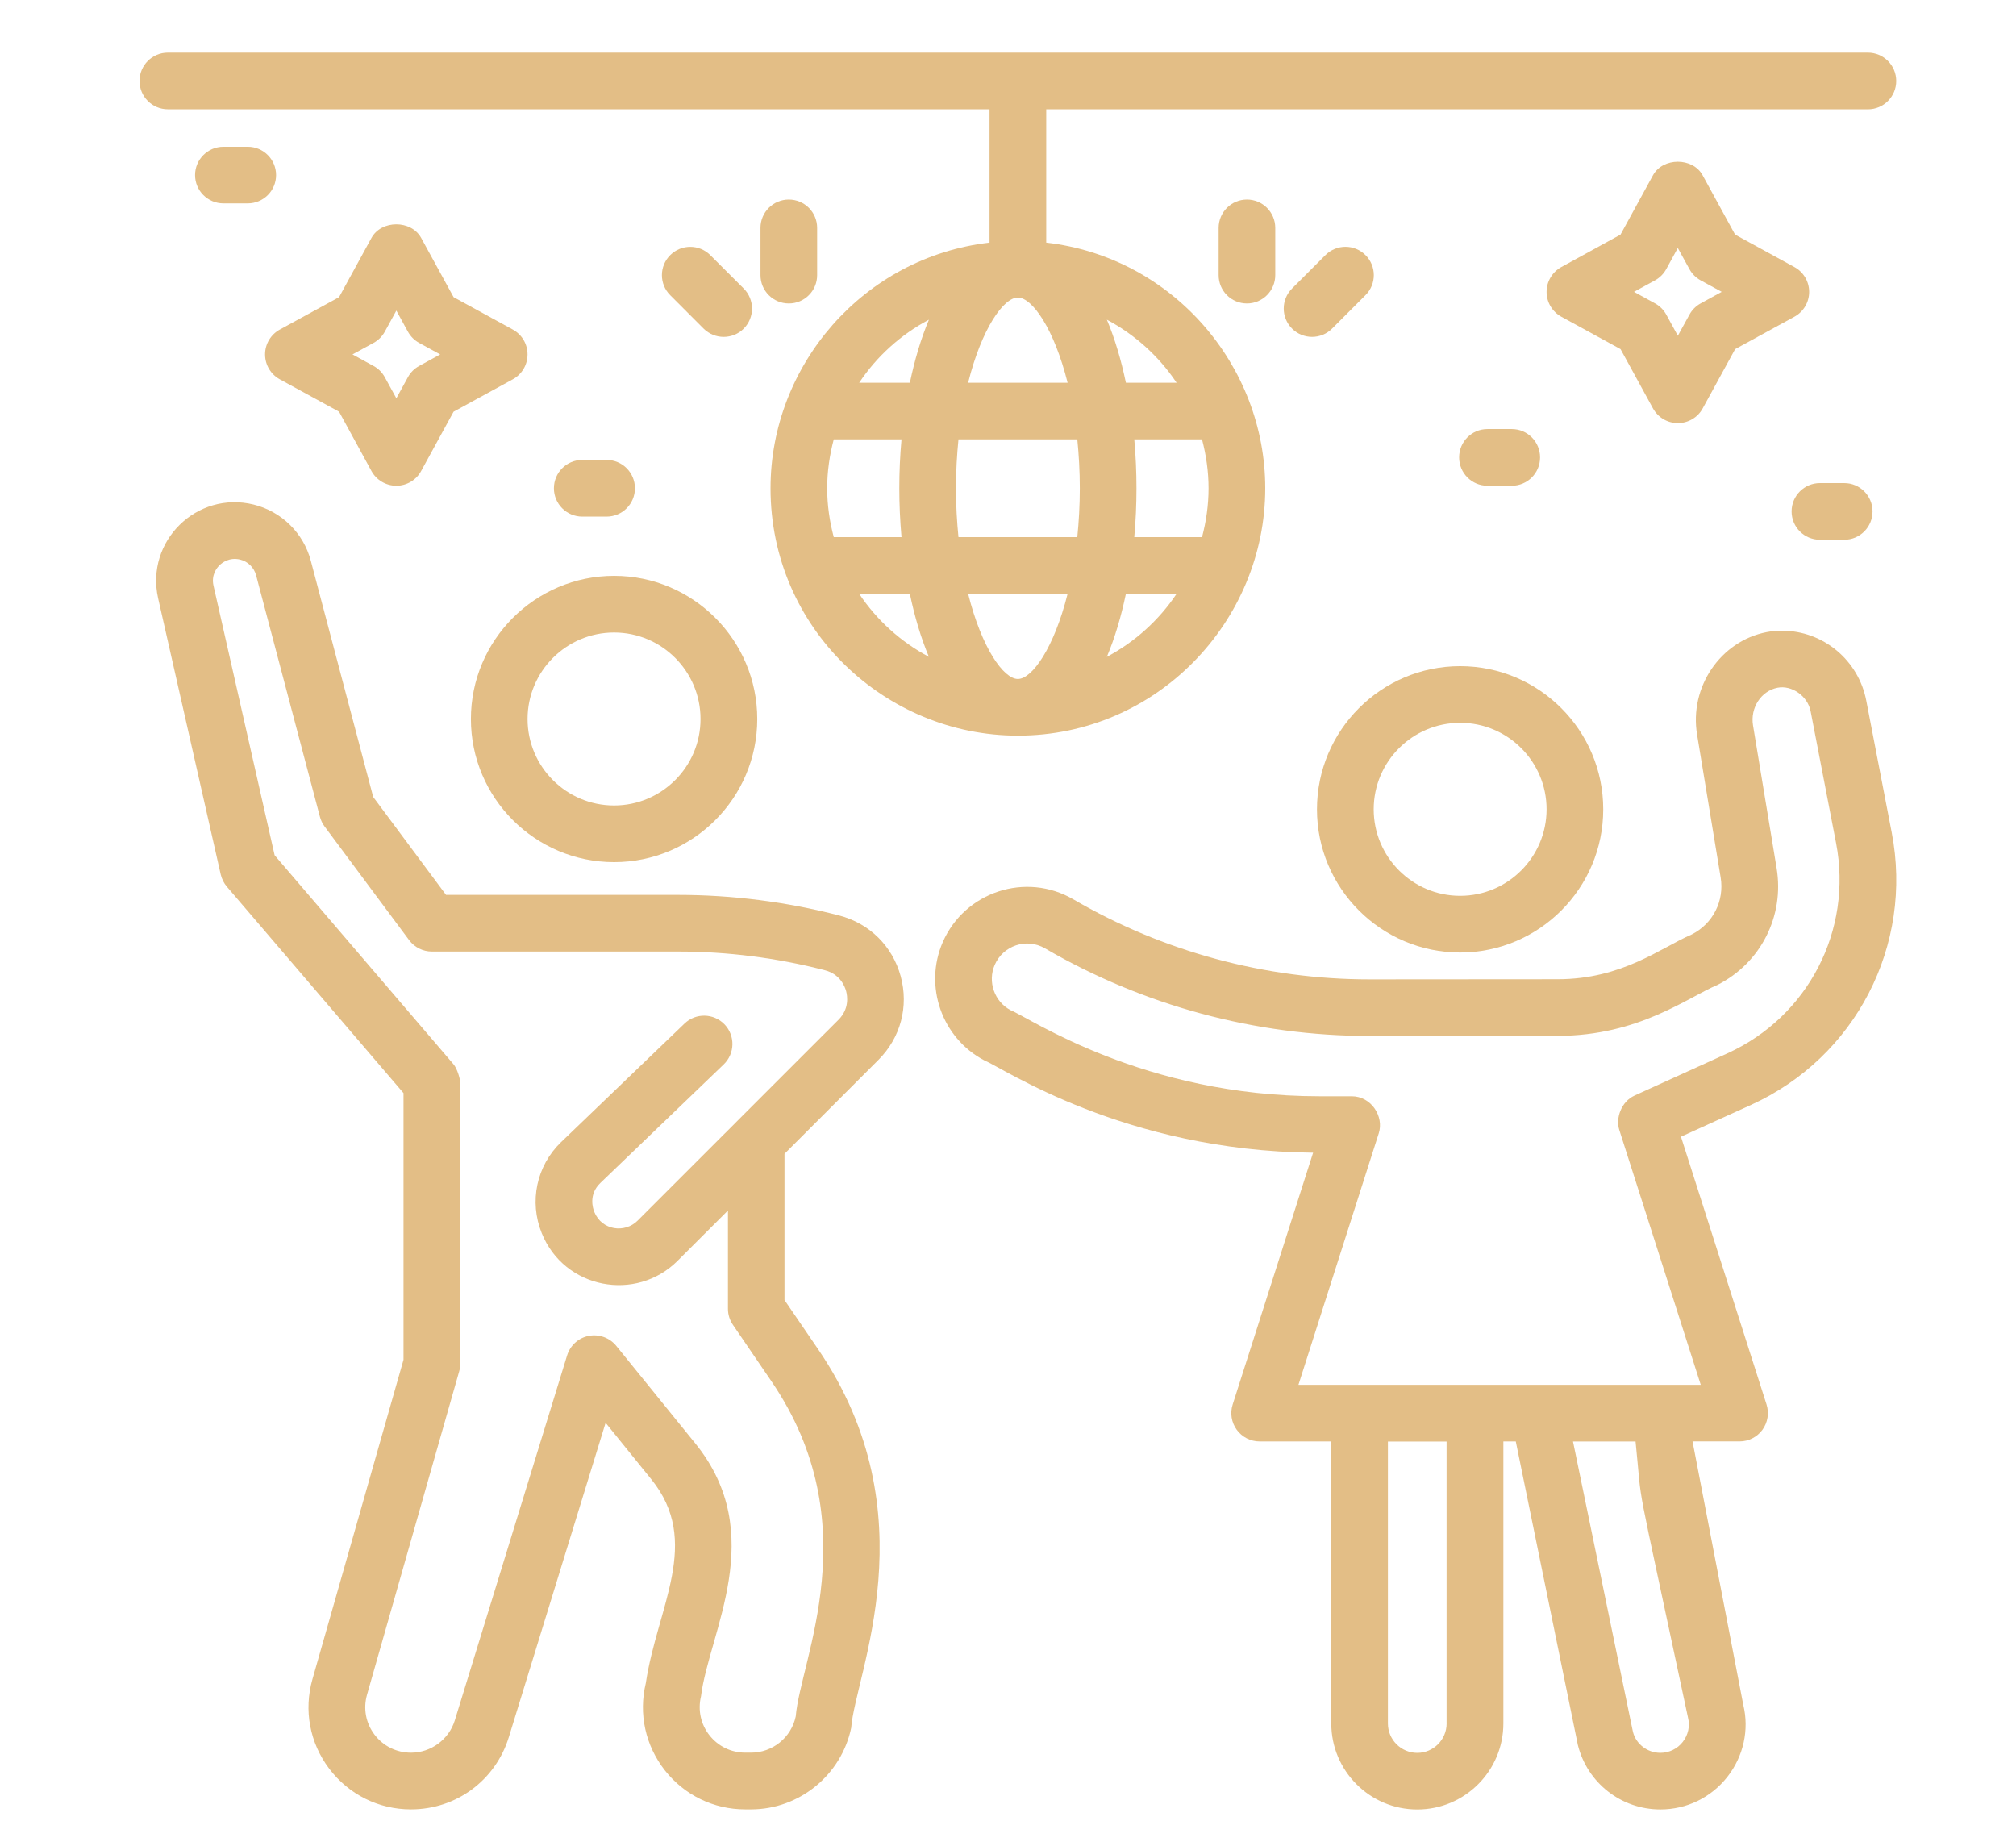
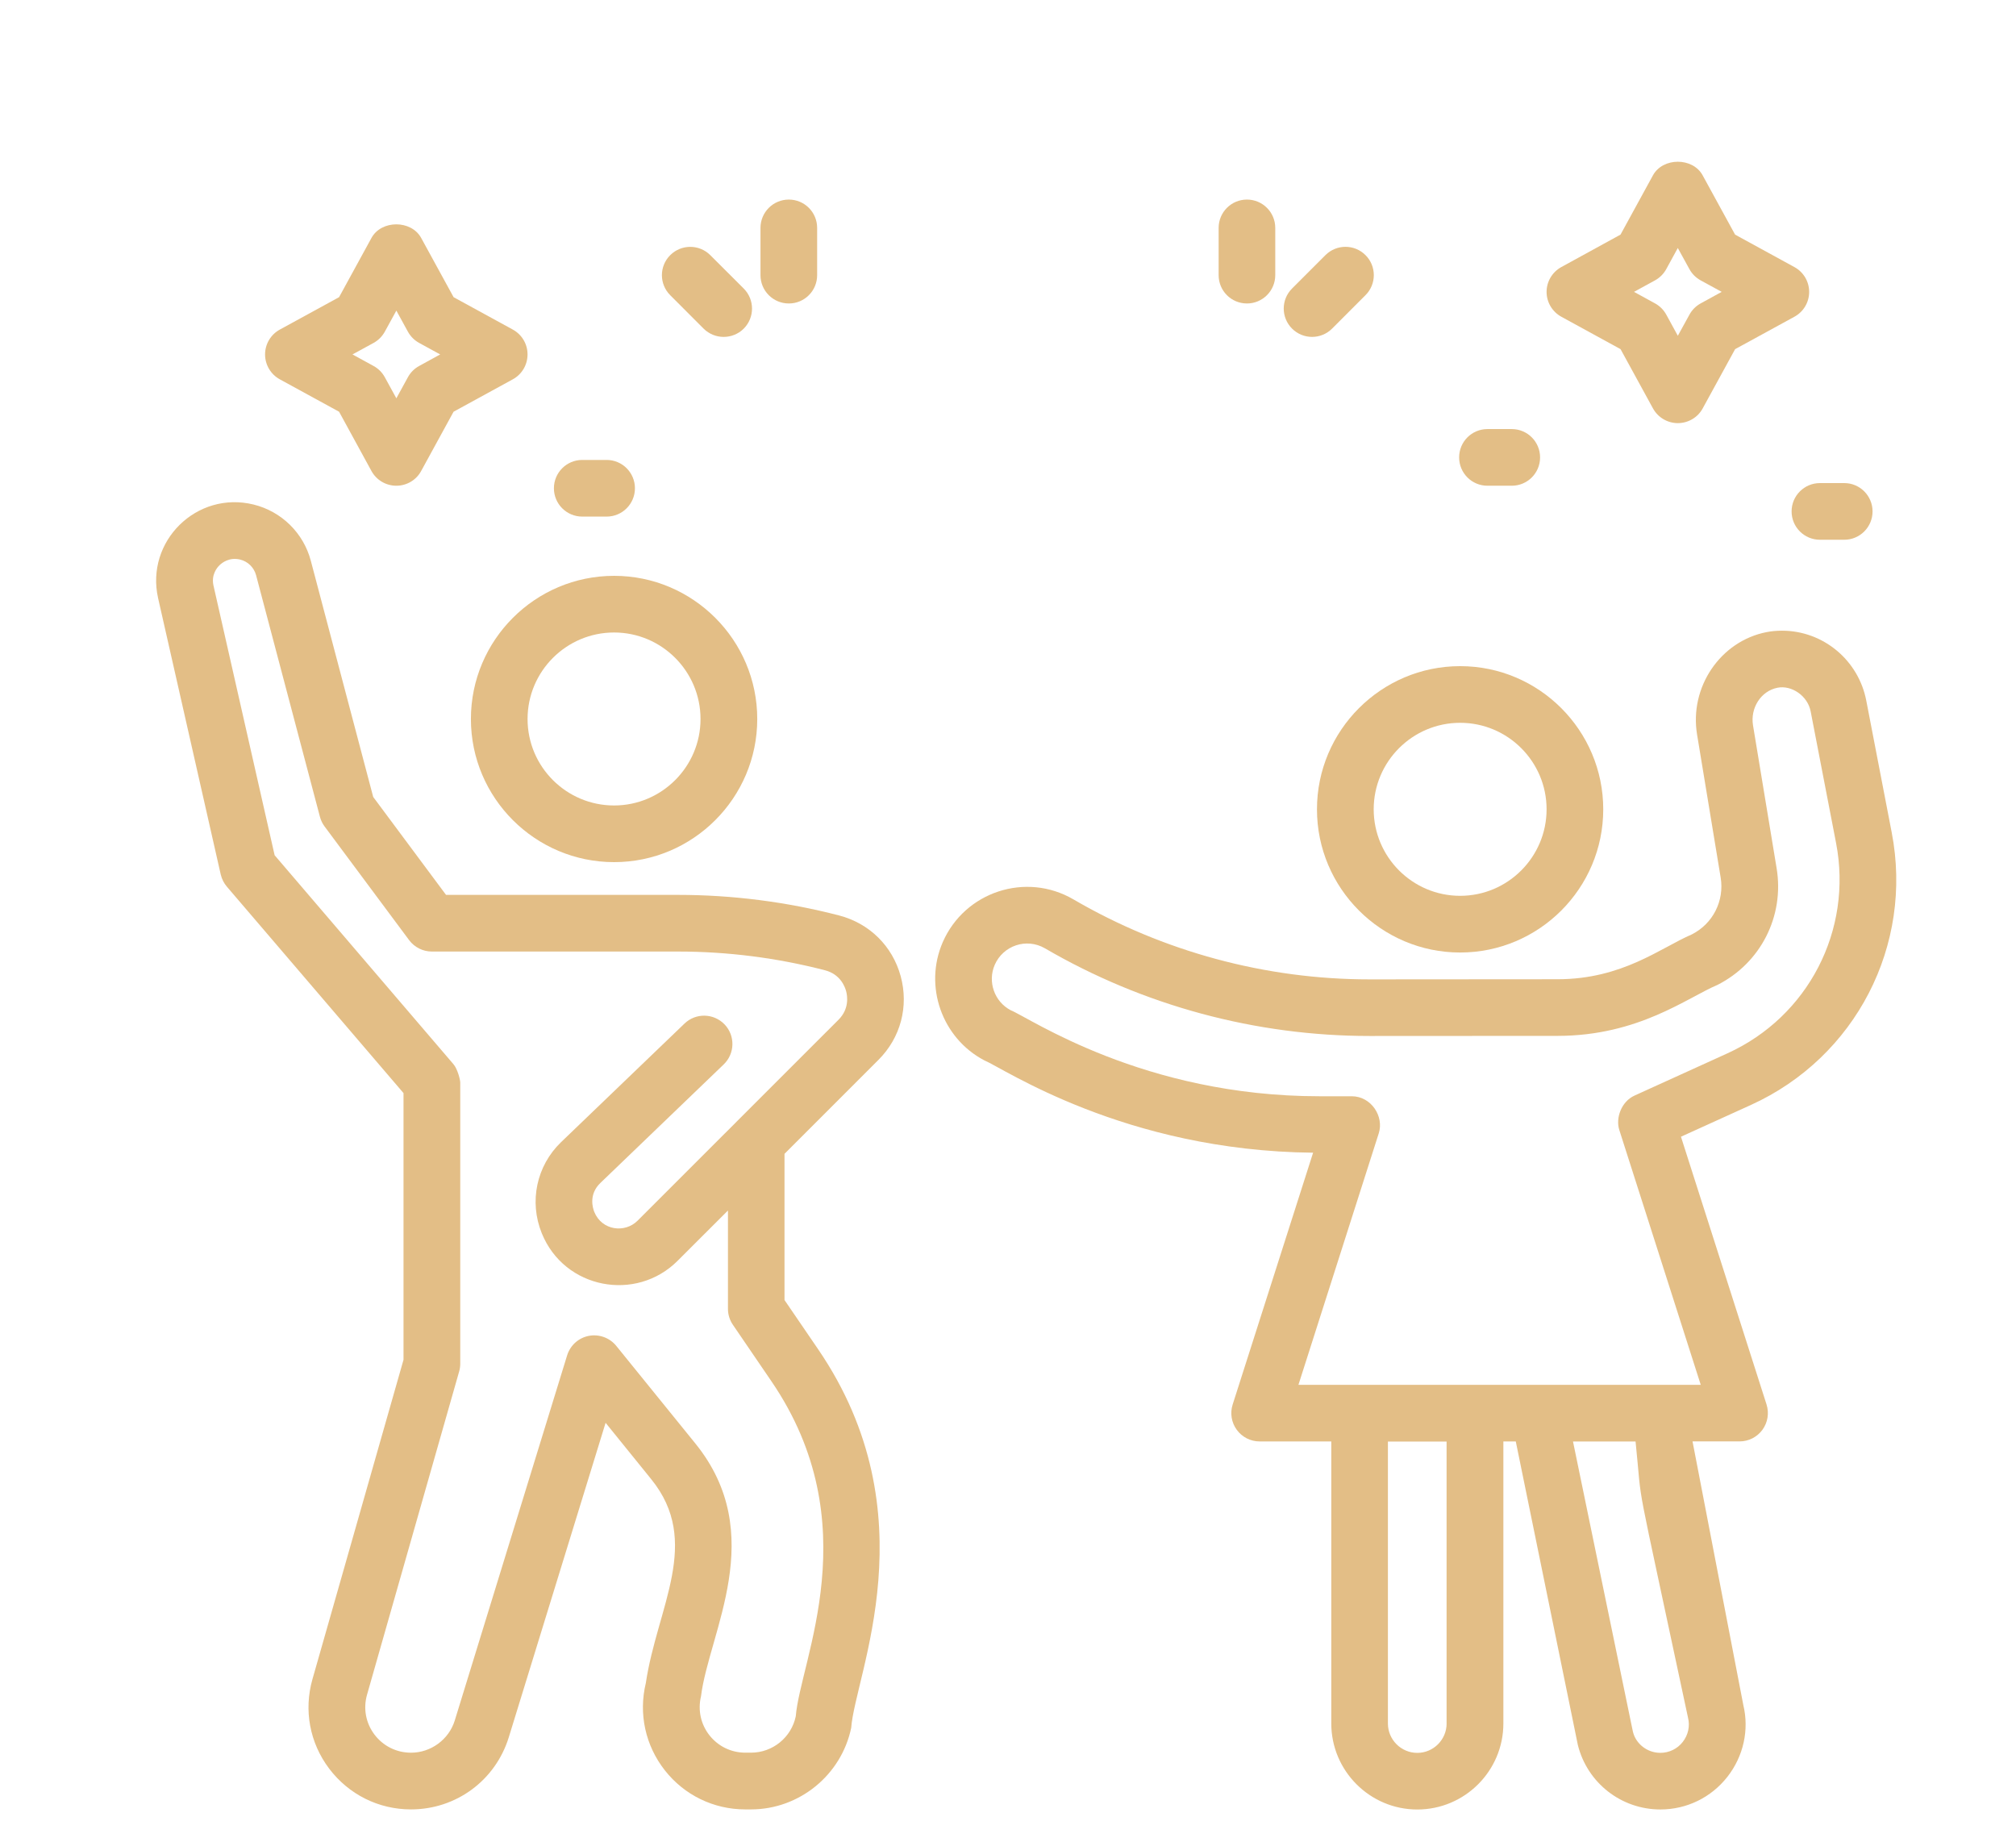
<svg xmlns="http://www.w3.org/2000/svg" version="1.1" id="Calque_1" x="0px" y="0px" width="58px" height="53px" viewBox="0 0 58 53" enable-background="new 0 0 58 53" xml:space="preserve">
  <g>
    <path fill="#E3BE86" d="M37.889,23.282c0,2.271,1.849,4.119,4.119,4.119s4.117-1.847,4.117-4.119c0-2.271-1.847-4.119-4.117-4.119   S37.889,21.011,37.889,23.282z M42.008,20.793c1.372,0,2.487,1.115,2.487,2.488c0,1.372-1.115,2.489-2.487,2.489   s-2.487-1.117-2.487-2.489C39.521,21.909,40.636,20.793,42.008,20.793z" />
    <path fill="#E3BE86" d="M13.548,20.684c0,2.27,1.848,4.117,4.12,4.117c2.27,0,4.118-1.848,4.118-4.117   c0-2.271-1.848-4.119-4.118-4.119C15.396,16.565,13.548,18.413,13.548,20.684z M17.667,18.195c1.371,0,2.487,1.116,2.487,2.489   c0,1.372-1.117,2.487-2.487,2.487c-1.373,0-2.489-1.115-2.489-2.487C15.178,19.311,16.295,18.195,17.667,18.195z" />
    <path fill="#E3BE86" d="M53.694,20.163c-0.221-1.17-1.24-2.02-2.426-2.02c-0.156,0-0.3,0.013-0.443,0.041   c-1.328,0.259-2.228,1.582-2,2.95l0.678,4.109c0.111,0.671-0.222,1.329-0.829,1.637c-0.9,0.387-1.996,1.289-3.861,1.29   l-5.411,0.004c-2.989,0-5.937-0.796-8.519-2.301c-1.369-0.799-3.126-0.219-3.759,1.228c-0.552,1.266-0.027,2.76,1.193,3.402   c0.542,0.219,4.027,2.604,9.461,2.657l-2.314,7.243c-0.08,0.248-0.036,0.519,0.118,0.729c0.153,0.21,0.397,0.334,0.658,0.334h2.061   v8.113c0,1.364,1.11,2.475,2.475,2.475c1.365,0,2.476-1.11,2.476-2.475v-8.113h0.357c2.448,11.967,1.603,7.84,1.786,8.733   c0.272,1.09,1.248,1.854,2.374,1.854c0.757,0,1.458-0.342,1.926-0.936c0.467-0.595,0.632-1.356,0.46-2.069   c-0.016-0.08-1.559-8.095-1.461-7.583h1.353c0.261,0,0.504-0.124,0.658-0.334c0.154-0.211,0.197-0.481,0.118-0.729L48.361,32.7   l2.017-0.916c3.009-1.369,4.674-4.591,4.046-7.837L53.694,20.163z M41.619,49.58c0,0.465-0.379,0.845-0.844,0.845   c-0.466,0-0.845-0.38-0.845-0.845v-8.111h1.688V49.58z M48.412,50.111c-0.155,0.198-0.391,0.313-0.644,0.313   c-0.375,0-0.701-0.256-0.787-0.599c-0.177-0.854,0.638,3.097-1.726-8.357h1.8c0.223,2.161-0.107,0.352,1.509,7.945   C48.625,49.658,48.568,49.911,48.412,50.111z M49.701,30.3l-2.675,1.216c-0.382,0.173-0.549,0.649-0.439,0.99l2.343,7.331H37.356   l2.311-7.236c0.156-0.487-0.219-1.065-0.777-1.065h-0.929c-5.068,0-8.336-2.255-8.884-2.475c-0.469-0.247-0.67-0.821-0.458-1.307   c0.239-0.548,0.906-0.785,1.445-0.473c2.831,1.649,6.062,2.521,9.338,2.521l5.414-0.003c2.326-0.002,3.722-1.098,4.595-1.466   c1.246-0.631,1.93-1.979,1.702-3.357l-0.679-4.109c-0.083-0.505,0.232-0.991,0.705-1.083c0.402-0.081,0.87,0.232,0.954,0.684   l0.731,3.786C53.306,26.759,52.022,29.244,49.701,30.3z" />
-     <path fill="#E3BE86" d="M53.738,1.514H4.829c-0.45,0-0.815,0.365-0.815,0.815s0.365,0.815,0.815,0.815h23.64V6.98   c-3.635,0.417-6.301,3.536-6.301,7.066c0,4.039,3.309,7.116,7.116,7.116c4.009,0,7.117-3.302,7.117-7.116   c0-3.525-2.66-6.648-6.301-7.066V3.145h23.639c0.452,0,0.815-0.365,0.815-0.815S54.19,1.514,53.738,1.514z M30.715,11.01h-2.862   c0.39-1.56,1.021-2.45,1.431-2.45C29.693,8.56,30.324,9.45,30.715,11.01z M34.77,14.046c0,0.487-0.069,0.956-0.188,1.405h-1.949   c0.042-0.464,0.063-0.935,0.063-1.405c0-0.471-0.021-0.942-0.063-1.406h1.949C34.7,13.091,34.77,13.559,34.77,14.046z    M31.066,14.046c0,0.5-0.028,0.966-0.072,1.405h-3.419c-0.044-0.439-0.072-0.906-0.072-1.405c0-0.499,0.028-0.965,0.072-1.406   h3.419C31.038,13.081,31.066,13.547,31.066,14.046z M29.284,19.532c-0.41,0-1.041-0.891-1.431-2.451h2.862   C30.324,18.641,29.693,19.532,29.284,19.532z M23.798,14.046c0-0.487,0.07-0.955,0.189-1.406h1.949   c-0.042,0.464-0.063,0.935-0.063,1.406c0,0.47,0.022,0.941,0.063,1.405h-1.949C23.868,15.002,23.798,14.533,23.798,14.046z    M26.725,9.197c-0.229,0.543-0.411,1.158-0.548,1.813h-1.458C25.225,10.251,25.915,9.626,26.725,9.197z M24.718,17.081h1.458   c0.138,0.657,0.319,1.271,0.548,1.813C25.915,18.465,25.225,17.84,24.718,17.081z M31.844,18.895   c0.229-0.542,0.411-1.157,0.548-1.813h1.458C33.343,17.84,32.653,18.465,31.844,18.895z M33.85,11.01h-1.458   c-0.137-0.655-0.318-1.27-0.548-1.813C32.653,9.626,33.343,10.251,33.85,11.01z" />
    <path fill="#E3BE86" d="M6.529,25.509l5.08,5.936v7.671l-2.62,9.19c-0.254,0.893-0.078,1.831,0.481,2.572   c0.563,0.744,1.421,1.173,2.354,1.173c1.299,0,2.43-0.833,2.814-2.076l2.785-9.045l1.312,1.621   c1.465,1.808,0.174,3.668-0.155,5.867c-0.213,0.881-0.013,1.796,0.548,2.51c0.561,0.713,1.404,1.123,2.312,1.123h0.166   c1.388,0,2.6-0.987,2.883-2.347c0.109-1.527,2.29-6.143-0.952-10.891l-0.967-1.415v-4.206l2.704-2.704   c0.637-0.636,0.875-1.535,0.639-2.404c-0.236-0.868-0.898-1.521-1.771-1.749c-1.513-0.392-3.073-0.592-4.637-0.592h-6.673   l-2.095-2.817l-1.795-6.795c-0.211-0.799-0.843-1.419-1.646-1.617c-1.638-0.402-3.117,1.058-2.747,2.695l1.802,7.95   C6.383,25.29,6.443,25.409,6.529,25.509z M6.315,16.26c0.076-0.073,0.282-0.237,0.594-0.163c0.224,0.055,0.4,0.229,0.459,0.452   l1.836,6.946c0.026,0.1,0.071,0.195,0.133,0.278l2.433,3.271c0.154,0.207,0.397,0.329,0.655,0.329h7.083   c1.425,0,2.847,0.181,4.228,0.539c0.431,0.112,0.568,0.457,0.607,0.601c0.038,0.142,0.094,0.509-0.219,0.822l-2.942,2.941   l-0.001,0.002l-2.839,2.838c-0.361,0.361-1.024,0.289-1.245-0.254c-0.044-0.111-0.166-0.502,0.175-0.831l3.549-3.411   c0.325-0.313,0.335-0.828,0.023-1.153c-0.313-0.323-0.828-0.334-1.152-0.021l-3.552,3.412c-0.705,0.681-0.922,1.708-0.554,2.617   c0.649,1.608,2.716,1.99,3.909,0.794l1.448-1.446v2.828c0,0.164,0.049,0.323,0.142,0.459l1.108,1.624   c2.799,4.101,0.831,8.02,0.701,9.638c-0.125,0.608-0.666,1.047-1.286,1.047h-0.166c-0.404,0-0.78-0.181-1.031-0.5   c-0.25-0.317-0.338-0.725-0.244-1.118c0.231-1.853,1.957-4.66-0.163-7.278l-2.275-2.807c-0.19-0.234-0.495-0.343-0.789-0.287   c-0.295,0.057-0.534,0.272-0.624,0.561l-3.233,10.505c-0.168,0.544-0.685,0.925-1.257,0.925c-0.417,0-0.801-0.189-1.053-0.522   c-0.249-0.331-0.327-0.747-0.214-1.145l2.651-9.301c0.021-0.07,0.031-0.147,0.031-0.223v-8.087c0-0.083-0.078-0.391-0.196-0.529   l-5.144-6.01L6.143,16.85C6.072,16.54,6.239,16.334,6.315,16.26z" />
    <path fill="#E3BE86" d="M21.397,9.454c0.318-0.319,0.318-0.835,0-1.153l-0.962-0.961c-0.319-0.318-0.834-0.318-1.153,0   s-0.318,0.834,0,1.152l0.961,0.962C20.563,9.771,21.078,9.771,21.397,9.454z" />
    <path fill="#E3BE86" d="M23.509,7.916V6.556c0-0.451-0.364-0.815-0.815-0.815c-0.45,0-0.815,0.365-0.815,0.815v1.359   c0,0.451,0.365,0.815,0.815,0.815C23.145,8.731,23.509,8.366,23.509,7.916z" />
    <path fill="#E3BE86" d="M38.133,7.339l-0.961,0.961c-0.319,0.318-0.319,0.834,0,1.153c0.318,0.318,0.835,0.318,1.152,0l0.961-0.962   c0.319-0.318,0.319-0.834,0-1.152C38.967,7.021,38.452,7.021,38.133,7.339z" />
    <path fill="#E3BE86" d="M35.875,5.741c-0.452,0-0.815,0.365-0.815,0.815v1.359c0,0.451,0.363,0.815,0.815,0.815   c0.449,0,0.814-0.365,0.814-0.815V6.556C36.689,6.105,36.324,5.741,35.875,5.741z" />
    <path fill="#E3BE86" d="M51.623,7.682l-1.705-0.933l-0.933-1.705c-0.284-0.522-1.144-0.522-1.43,0l-0.933,1.705L44.92,7.682   c-0.261,0.143-0.425,0.417-0.425,0.715s0.164,0.572,0.425,0.715l1.703,0.932l0.933,1.705c0.144,0.261,0.418,0.423,0.715,0.423   c0.298,0,0.574-0.163,0.715-0.423l0.933-1.705l1.705-0.932c0.263-0.143,0.425-0.417,0.425-0.715S51.886,7.824,51.623,7.682z    M48.928,8.728c-0.137,0.075-0.249,0.187-0.323,0.324l-0.334,0.607l-0.332-0.607c-0.074-0.136-0.187-0.249-0.323-0.324L47.01,8.396   l0.605-0.331c0.137-0.076,0.249-0.188,0.323-0.324l0.332-0.607l0.334,0.607c0.074,0.137,0.187,0.249,0.323,0.324l0.606,0.331   L48.928,8.728z" />
    <path fill="#E3BE86" d="M14.754,9.481L13.05,8.549l-0.933-1.704c-0.285-0.522-1.145-0.522-1.43,0L9.755,8.549L8.05,9.481   c-0.261,0.143-0.424,0.417-0.424,0.715c0,0.299,0.163,0.573,0.424,0.716l1.705,0.932l0.932,1.706   c0.143,0.261,0.418,0.423,0.715,0.423c0.298,0,0.573-0.162,0.714-0.423l0.933-1.706l1.704-0.932   c0.262-0.143,0.424-0.417,0.424-0.716C15.178,9.899,15.016,9.625,14.754,9.481z M12.059,10.528   c-0.138,0.075-0.25,0.187-0.324,0.324l-0.332,0.606l-0.332-0.606c-0.075-0.137-0.187-0.25-0.324-0.324l-0.606-0.332l0.606-0.331   c0.137-0.075,0.249-0.188,0.324-0.324l0.332-0.606l0.332,0.606c0.075,0.136,0.187,0.249,0.324,0.324l0.605,0.331L12.059,10.528z" />
    <path fill="#E3BE86" d="M51.544,14.712c0,0.451,0.365,0.815,0.815,0.815h0.701c0.448,0,0.813-0.364,0.813-0.815   c0-0.45-0.364-0.815-0.813-0.815h-0.701C51.909,13.897,51.544,14.262,51.544,14.712z" />
    <path fill="#E3BE86" d="M42.794,13.973h0.699c0.451,0,0.815-0.364,0.815-0.815c0-0.45-0.364-0.815-0.815-0.815h-0.699   c-0.452,0-0.815,0.365-0.815,0.815C41.979,13.608,42.342,13.973,42.794,13.973z" />
-     <path fill="#E3BE86" d="M7.128,4.222h-0.7c-0.451,0-0.816,0.365-0.816,0.815s0.365,0.814,0.816,0.814h0.7   c0.45,0,0.815-0.364,0.815-0.814S7.578,4.222,7.128,4.222z" />
    <path fill="#E3BE86" d="M17.452,14.861c0.451,0,0.815-0.365,0.815-0.815s-0.364-0.815-0.815-0.815h-0.7   c-0.451,0-0.816,0.365-0.816,0.815s0.365,0.815,0.816,0.815H17.452z" />
  </g>
</svg>